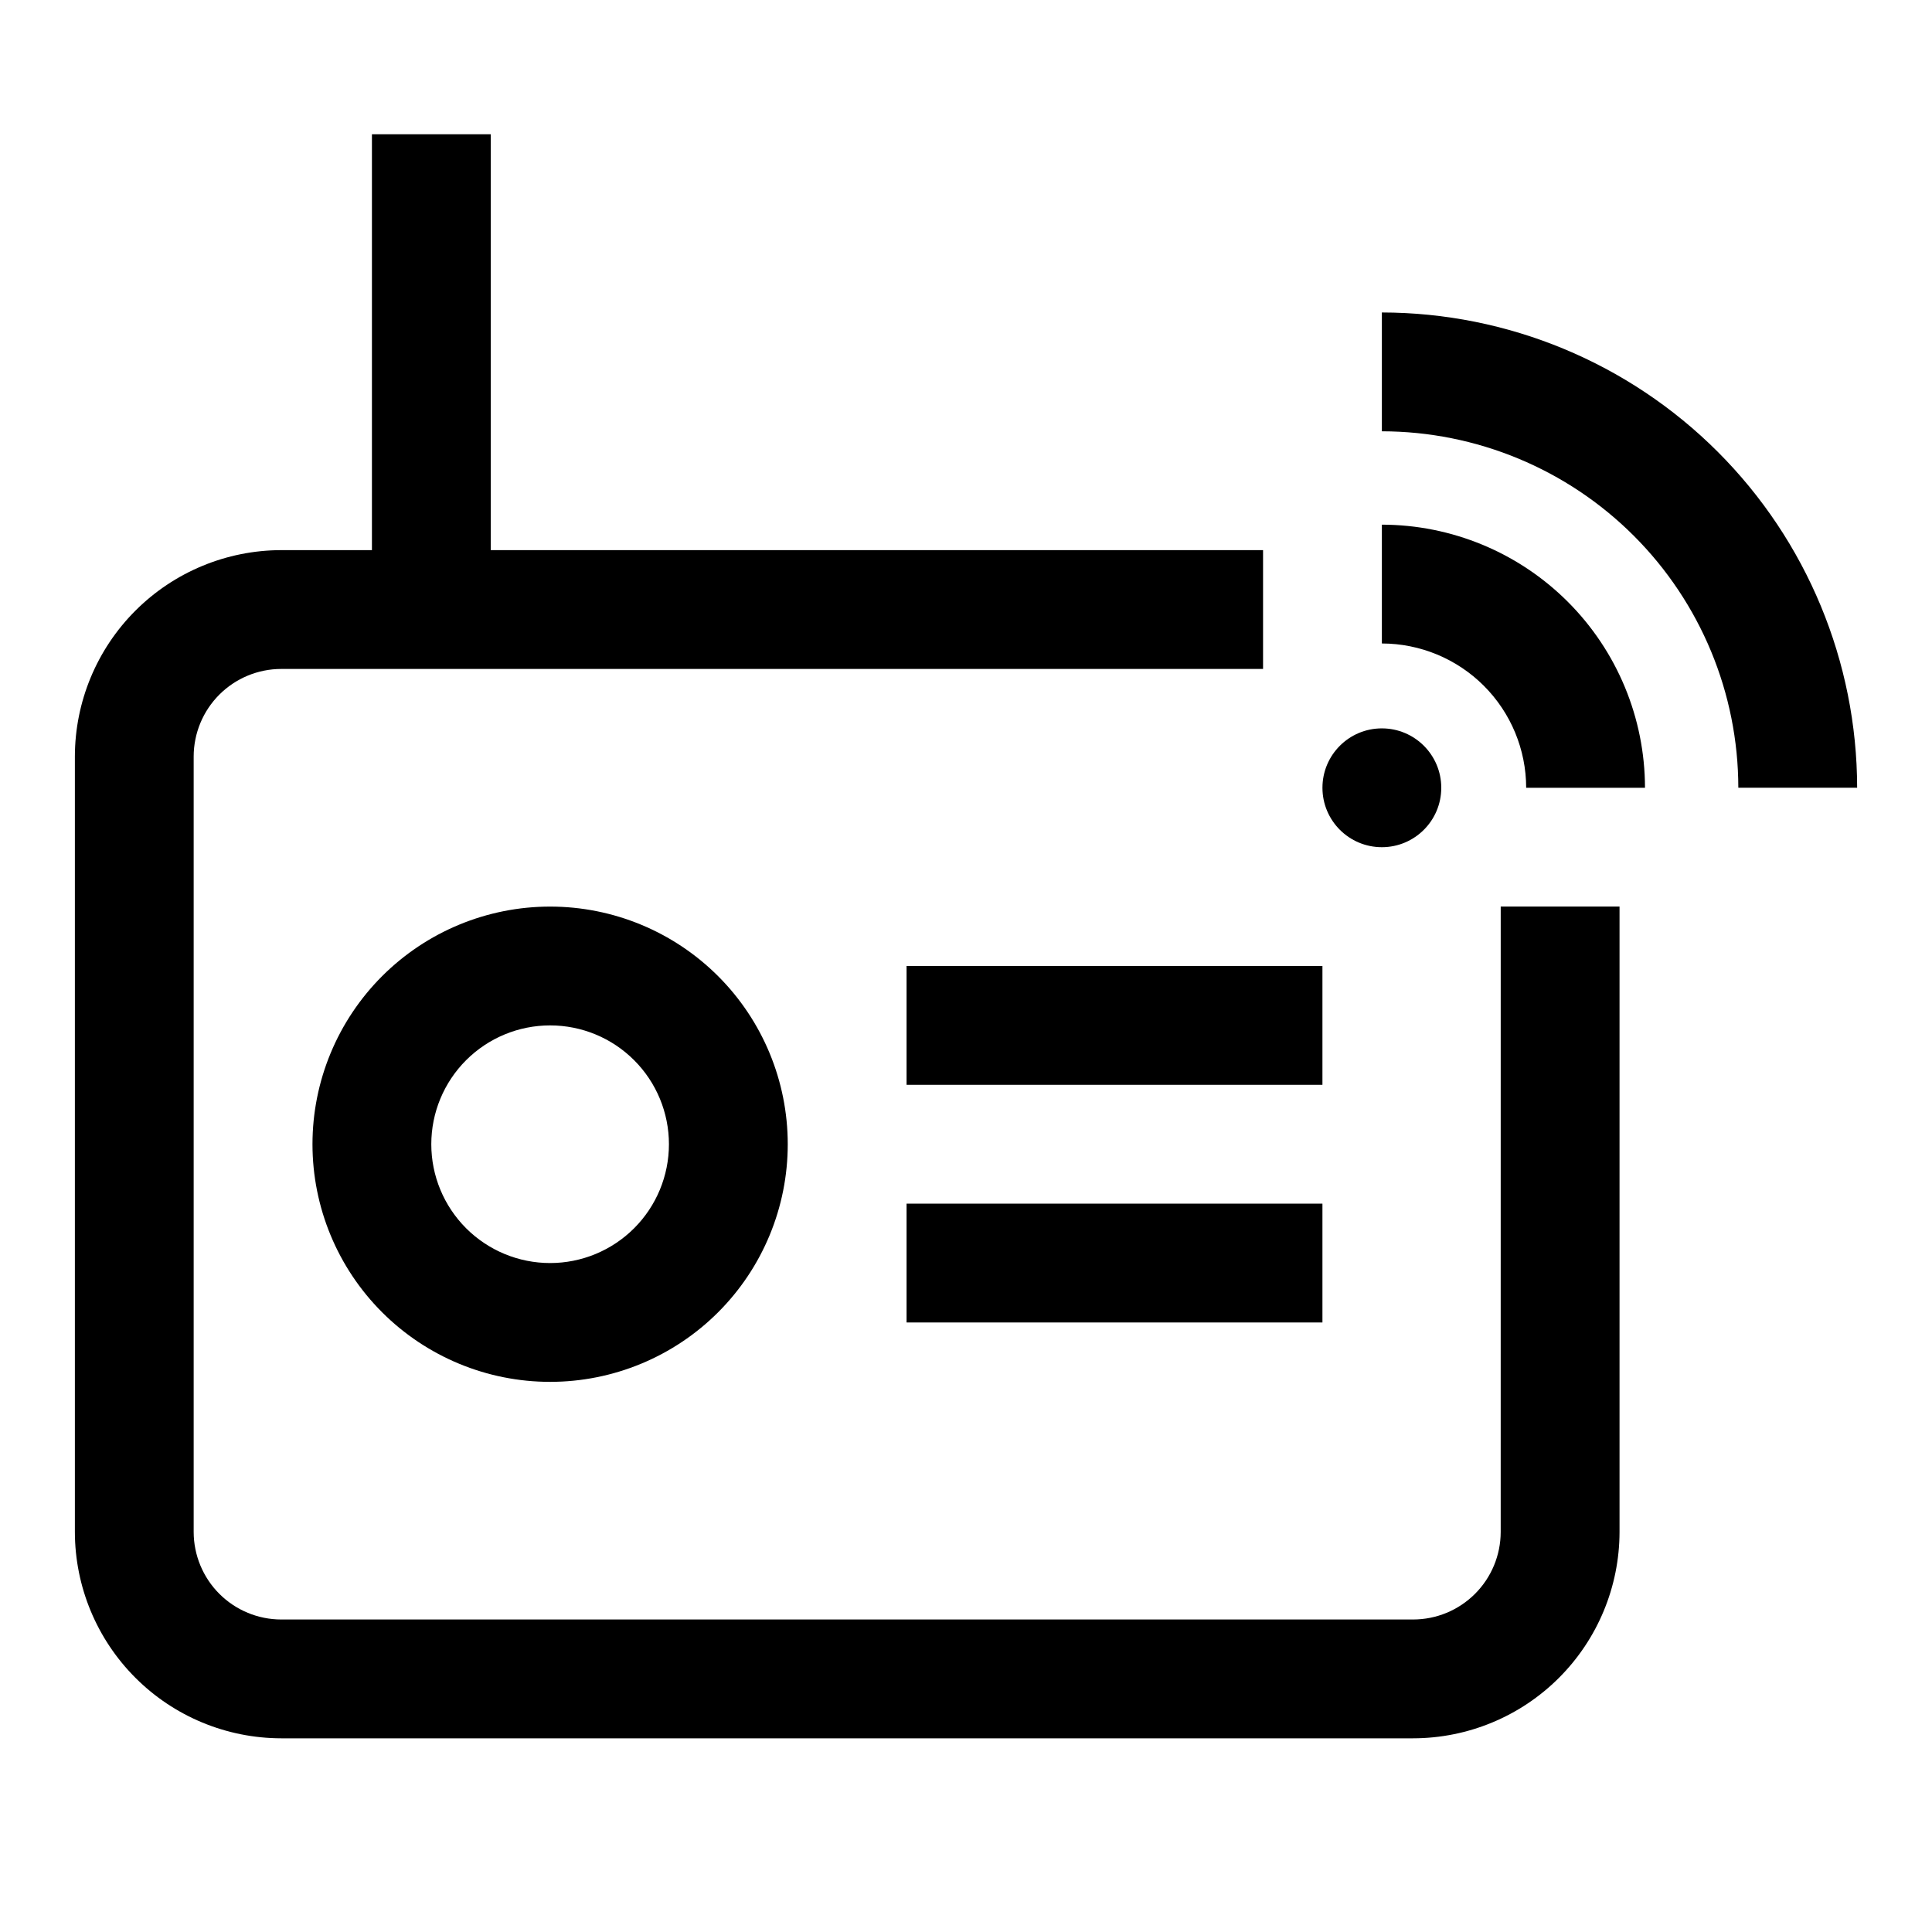
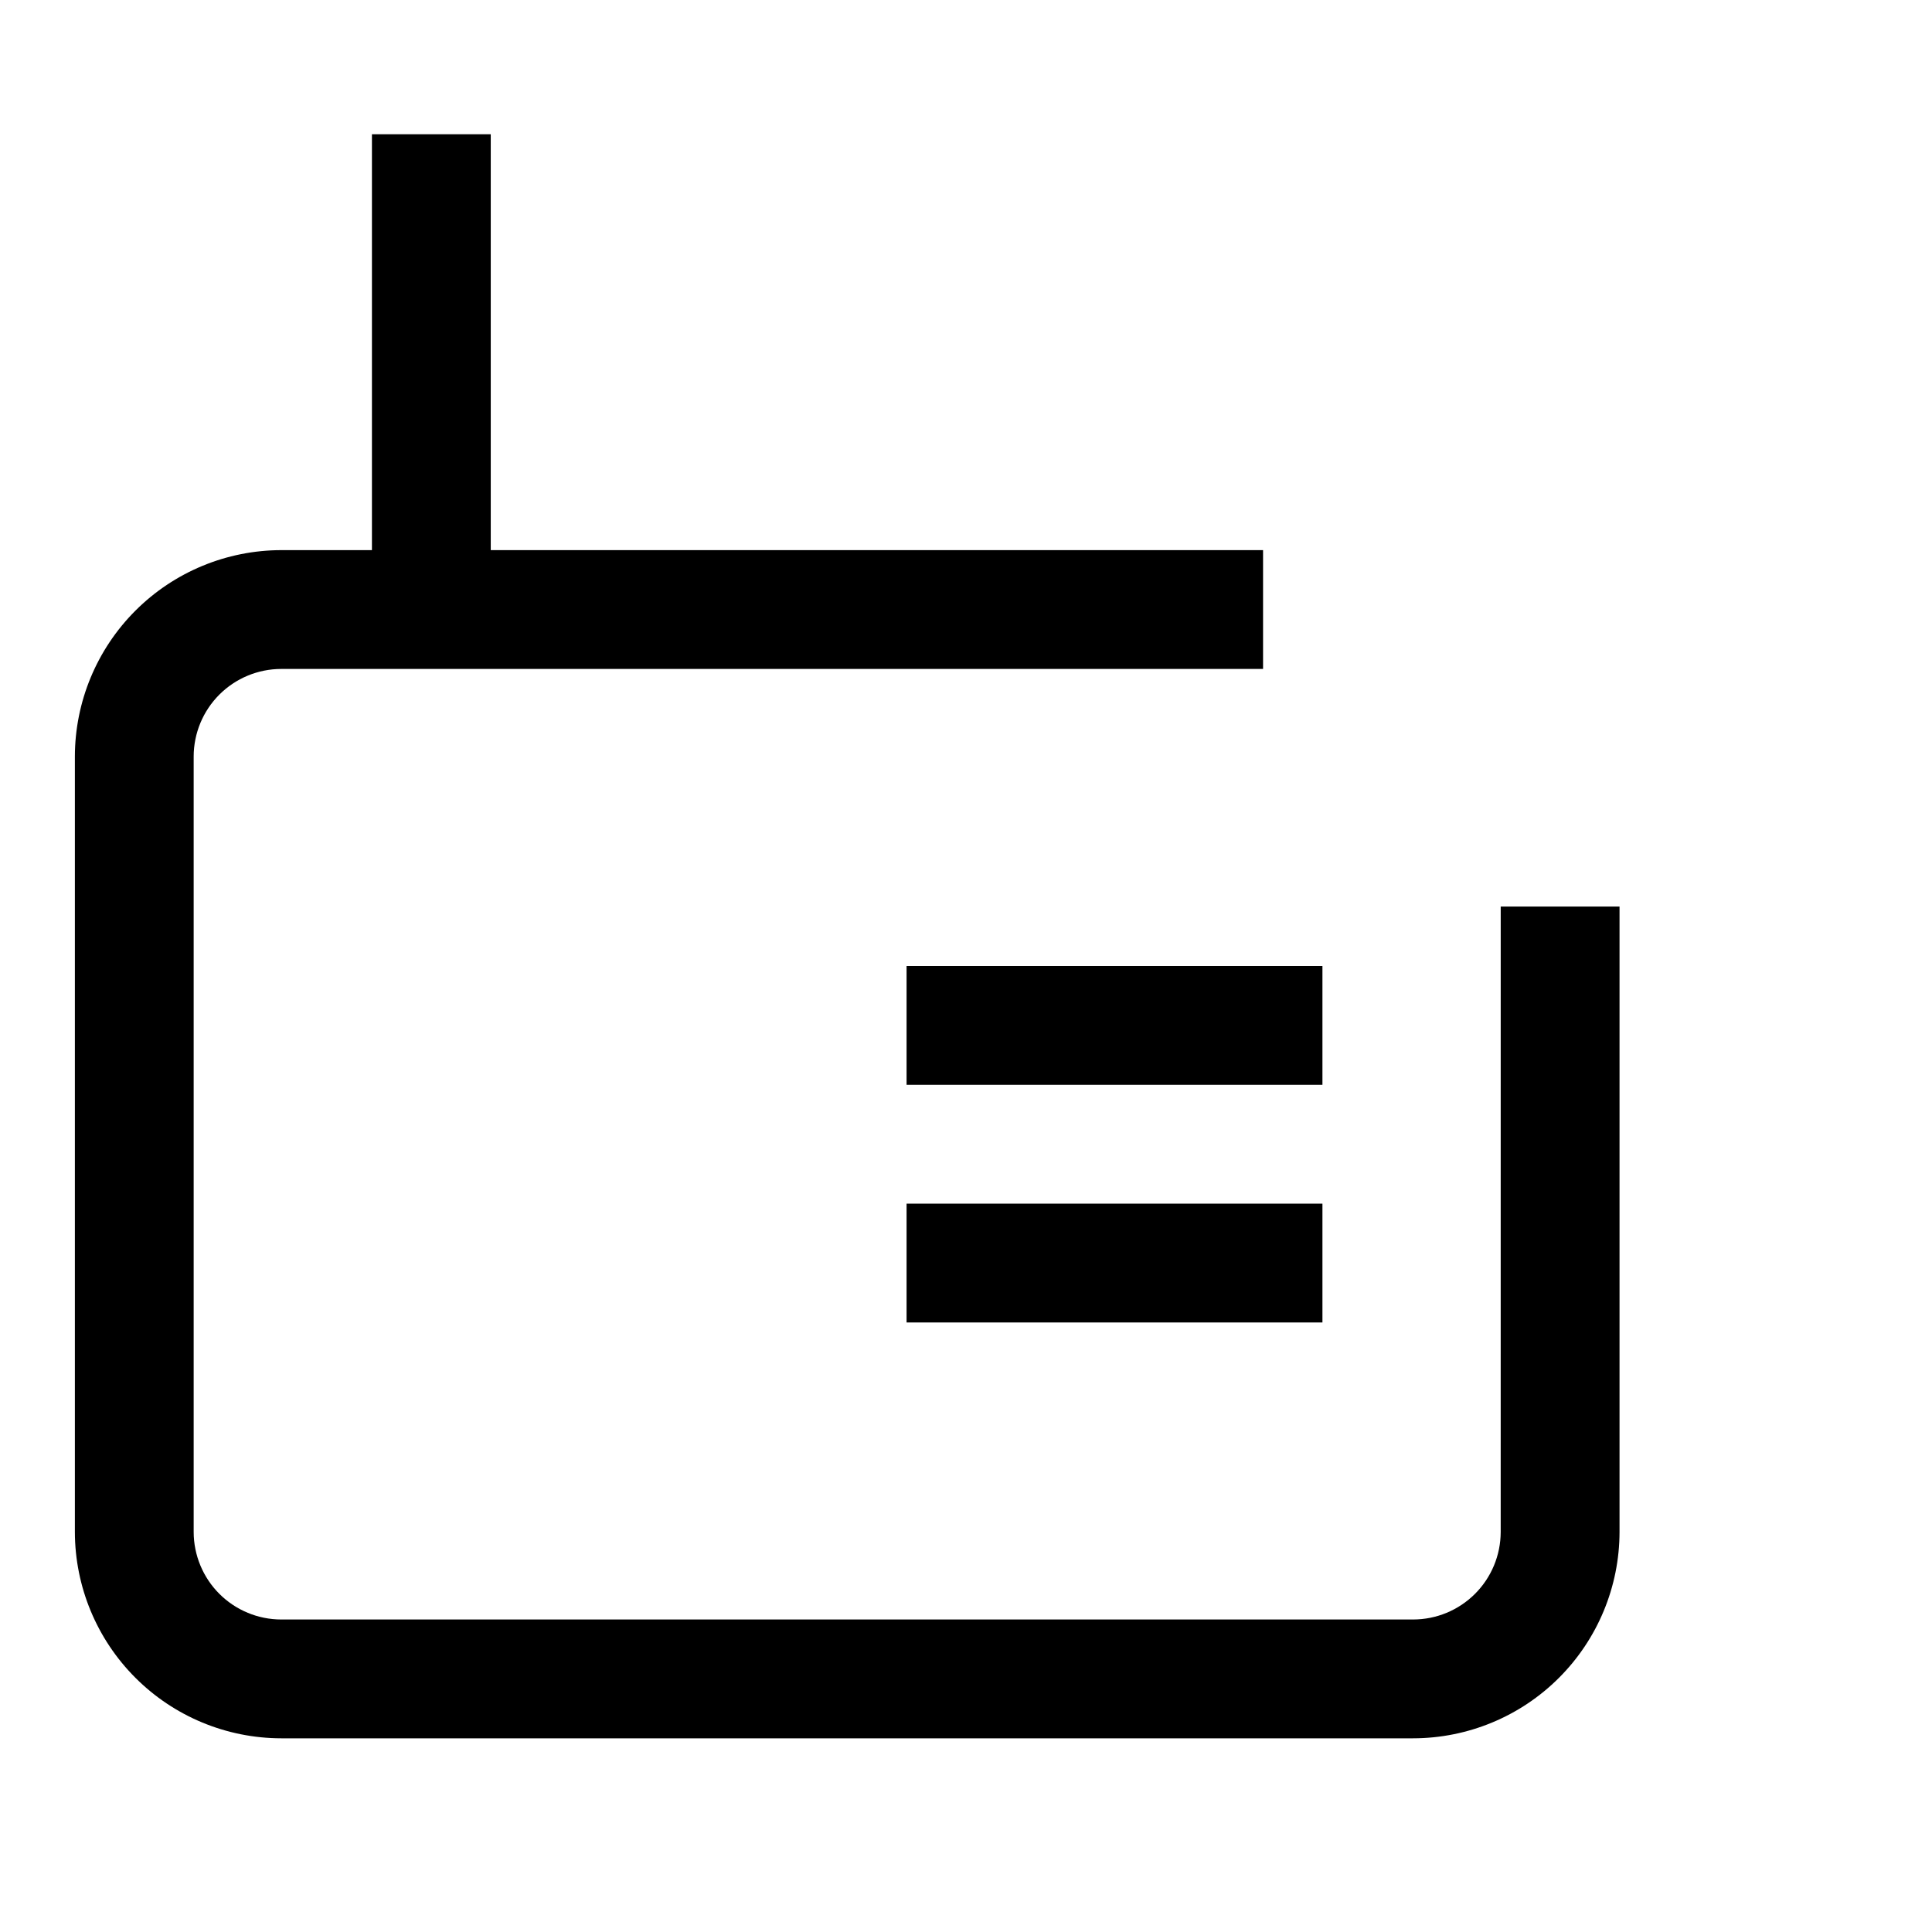
<svg xmlns="http://www.w3.org/2000/svg" fill="#000000" width="800px" height="800px" version="1.1" viewBox="144 144 512 512">
  <g>
-     <path d="m525.95 352.77c0 8.695-7.047 15.746-15.742 15.746-8.695 0-15.746-7.051-15.746-15.746s7.051-15.742 15.746-15.742c8.695 0 15.742 7.047 15.742 15.742" />
-     <path d="m510.21 283.04v31.488c10.137 0.012 19.859 4.047 27.027 11.215s11.203 16.891 11.215 27.027h31.488c-0.02-18.488-7.375-36.211-20.445-49.281-13.074-13.074-30.797-20.426-49.285-20.449z" />
-     <path d="m510.21 226.81v31.488c25.047 0.027 49.059 9.988 66.77 27.695 17.711 17.711 27.668 41.723 27.695 66.77h31.488c-0.039-33.391-13.32-65.406-36.934-89.02-23.613-23.613-55.625-36.895-89.02-36.934z" />
    <path d="m541.7 549.99c-0.008 6.152-2.457 12.047-6.809 16.395-4.352 4.348-10.246 6.793-16.398 6.797h-299.96c-6.148-0.004-12.047-2.449-16.398-6.797-4.352-4.348-6.797-10.242-6.809-16.395v-205.52c0.012-6.148 2.457-12.047 6.809-16.395 4.352-4.348 10.25-6.793 16.398-6.797h260.19v-31.488h-204.67v-110.21h-31.488v110.21h-24.027c-14.496 0.02-28.398 5.785-38.648 16.035-10.254 10.25-16.023 24.148-16.047 38.645v205.52c0.023 14.496 5.793 28.395 16.047 38.645 10.25 10.254 24.152 16.02 38.648 16.035h299.96c14.5-0.016 28.398-5.781 38.652-16.035 10.25-10.25 16.023-24.148 16.043-38.645v-165.74h-31.488z" />
-     <path d="m226.81 447.23c0 16.703 6.637 32.723 18.445 44.531 11.812 11.809 27.828 18.445 44.531 18.445 16.703 0 32.723-6.637 44.531-18.445 11.812-11.809 18.445-27.828 18.445-44.531s-6.633-32.719-18.445-44.531c-11.809-11.809-27.828-18.445-44.531-18.445-16.703 0-32.719 6.637-44.531 18.445-11.809 11.812-18.445 27.828-18.445 44.531zm94.465 0c0 8.352-3.316 16.359-9.223 22.266-5.902 5.906-13.914 9.223-22.266 9.223-8.352 0-16.359-3.316-22.266-9.223-5.902-5.906-9.223-13.914-9.223-22.266 0-8.352 3.32-16.359 9.223-22.266 5.906-5.906 13.914-9.223 22.266-9.223 8.352 0 16.363 3.316 22.266 9.223 5.906 5.906 9.223 13.914 9.223 22.266z" />
    <path d="m384.25 400h110.21v31.488h-110.21z" />
    <path d="m384.25 462.98h110.21v31.488h-110.21z" />
  </g>
</svg>